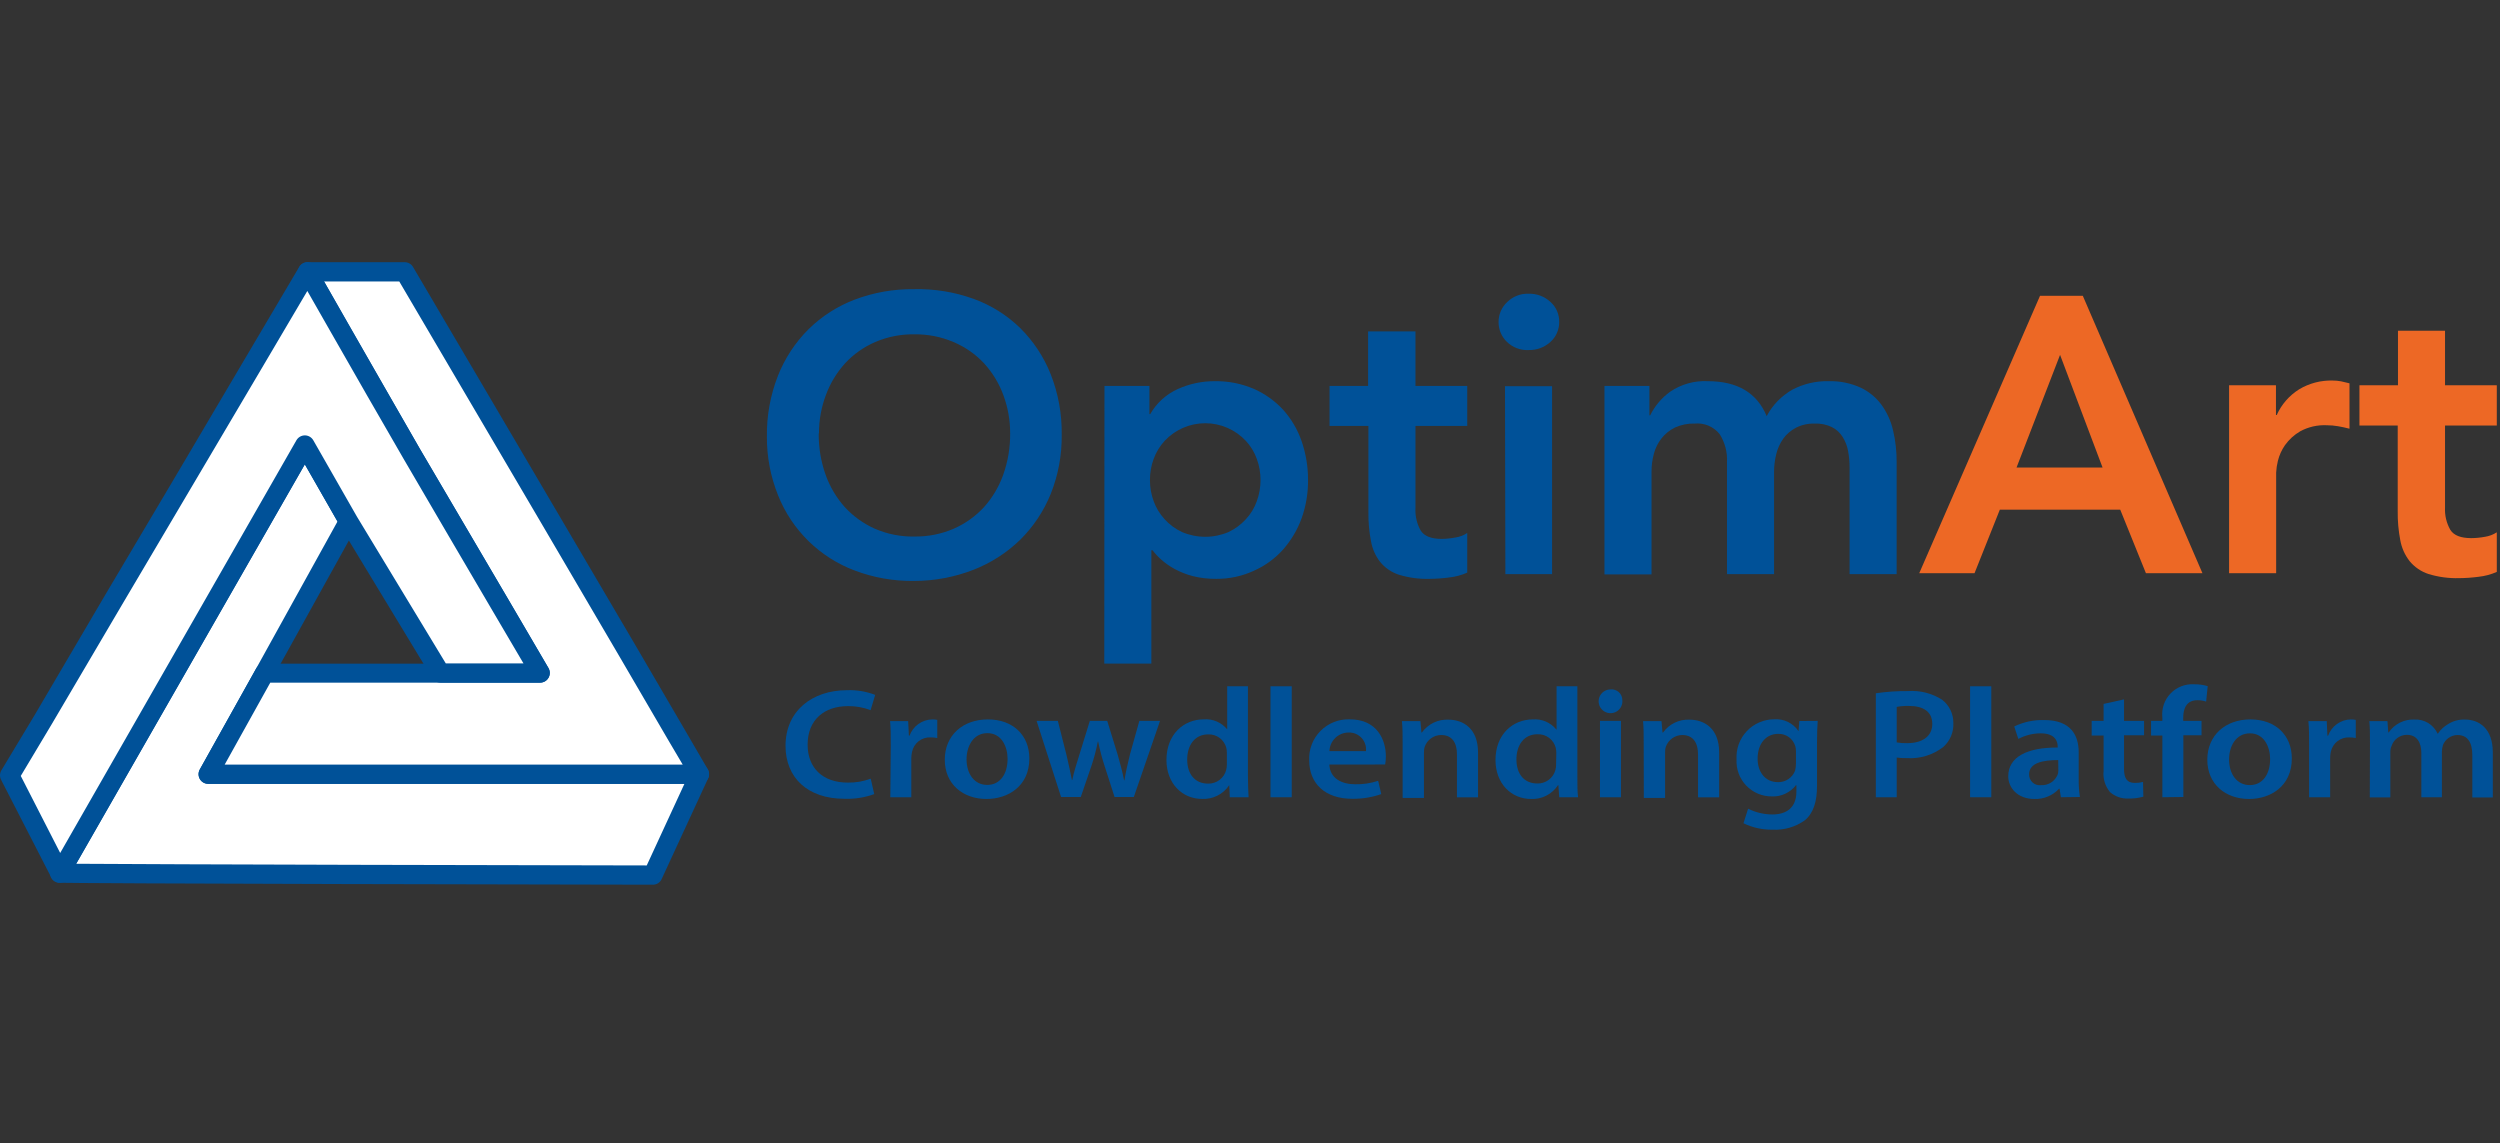
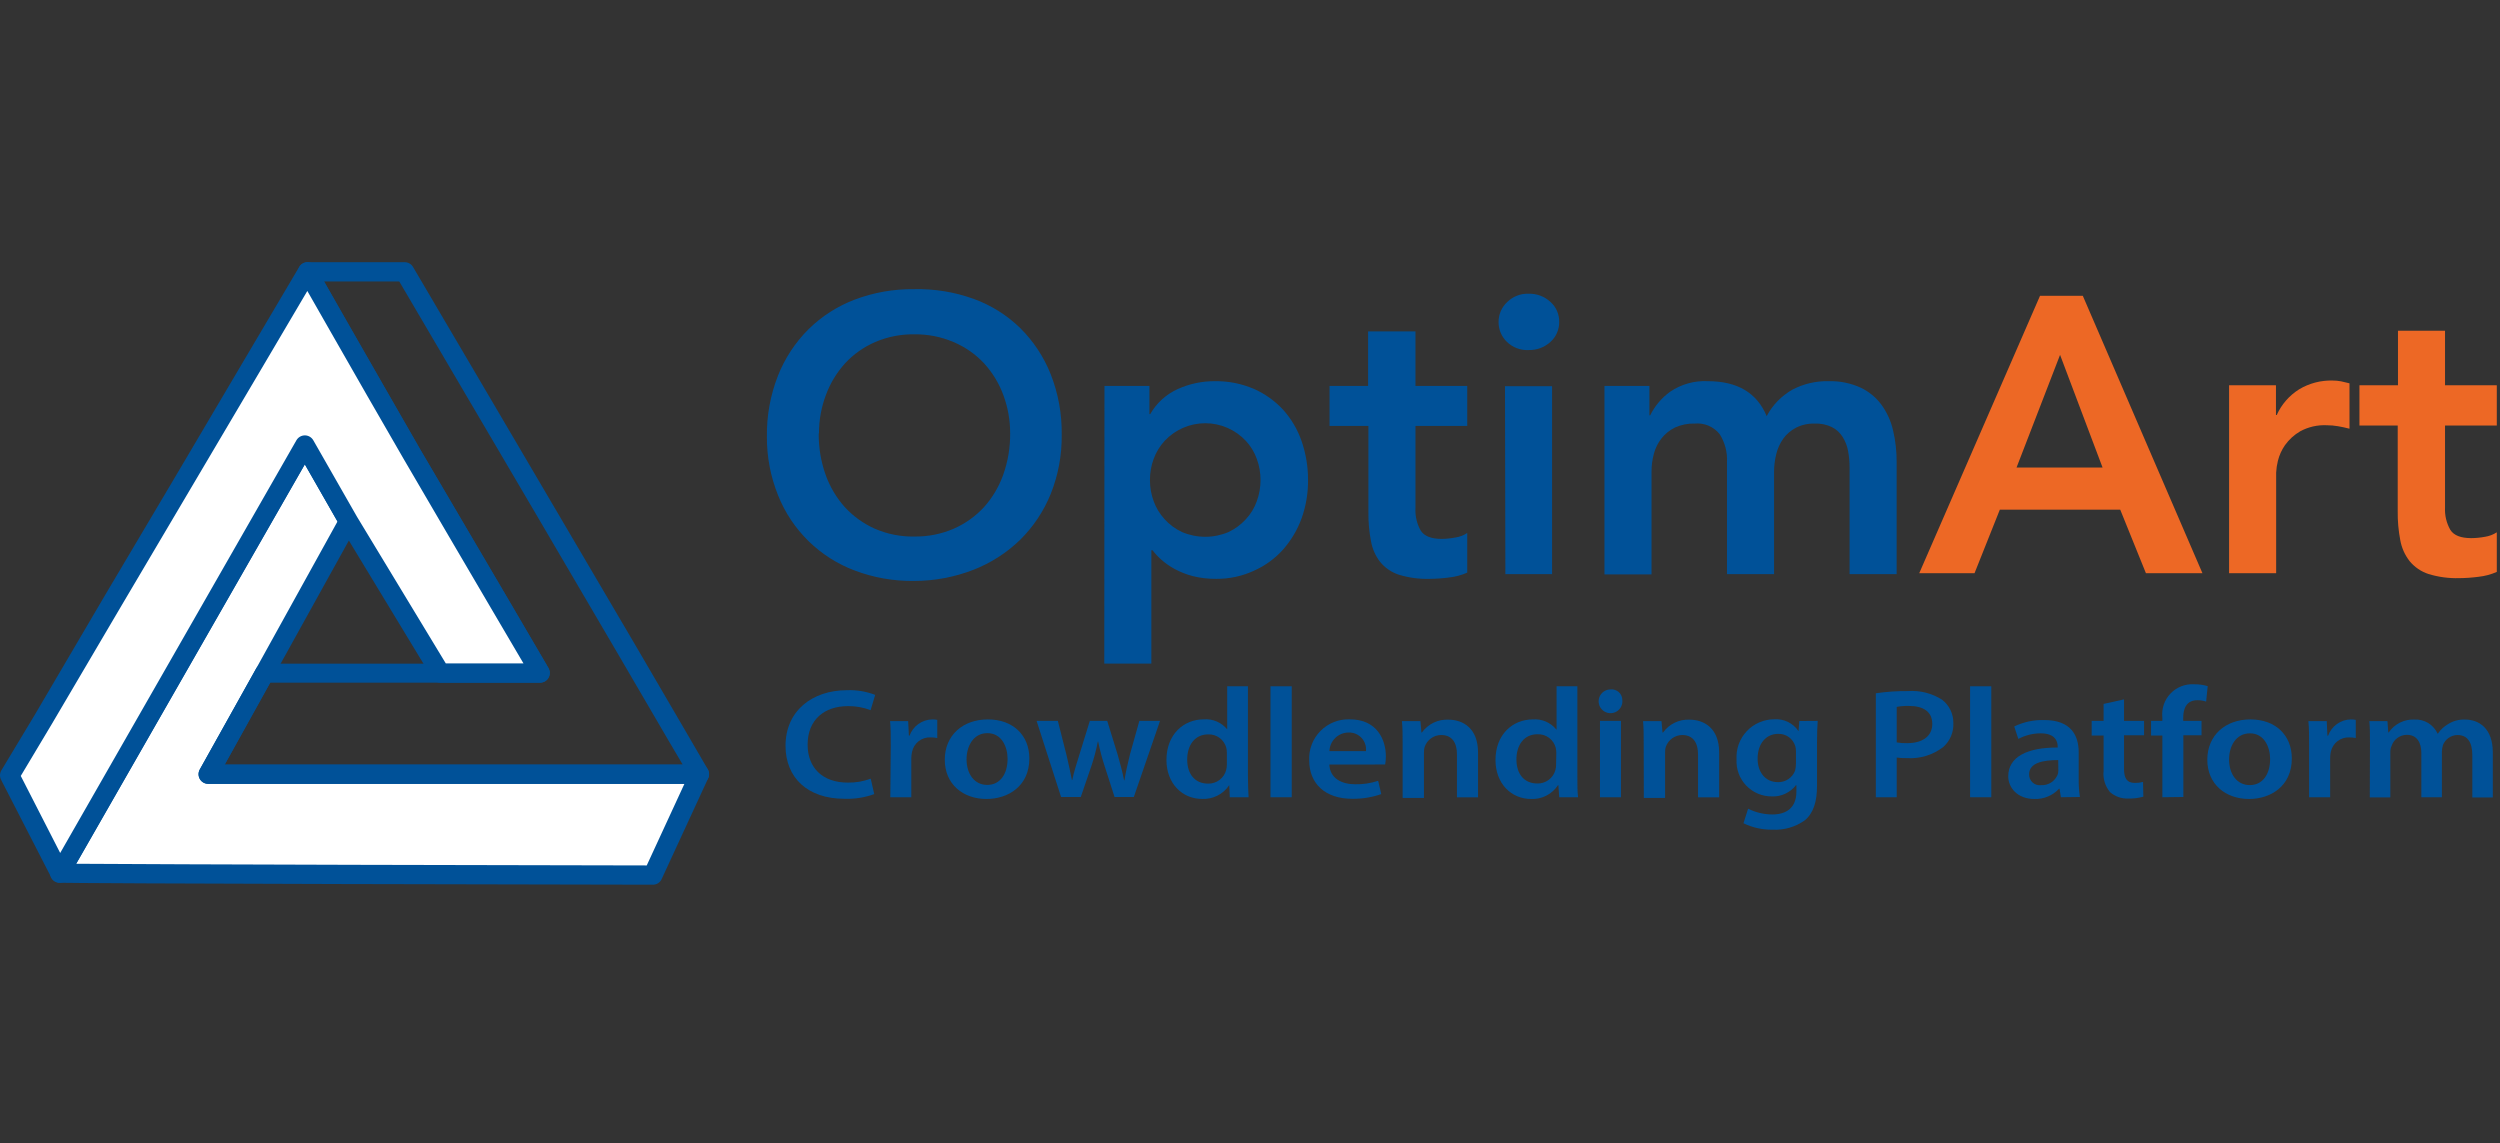
<svg xmlns="http://www.w3.org/2000/svg" width="234" height="107" viewBox="0 0 234 107" fill="none">
  <rect x="0" y="0" width="234" height="107" fill="#333333" stroke="none" />
  <g clip-path="url(#clip0)">
    <path d="M71.782 40.855C71.756 38.916 72.105 36.992 72.81 35.187C73.454 33.545 74.433 32.055 75.683 30.811C76.917 29.597 78.391 28.653 80.011 28.04C81.777 27.375 83.653 27.045 85.54 27.066C87.439 27.021 89.33 27.326 91.118 27.968C92.753 28.558 94.243 29.49 95.488 30.703C96.731 31.933 97.706 33.409 98.349 35.036C99.055 36.835 99.404 38.754 99.376 40.686C99.402 42.583 99.052 44.466 98.349 46.228C97.697 47.84 96.724 49.302 95.488 50.525C94.232 51.742 92.747 52.696 91.118 53.332C89.339 54.023 87.448 54.377 85.54 54.378C83.653 54.4 81.777 54.07 80.011 53.404C78.391 52.798 76.916 51.859 75.68 50.649C74.444 49.439 73.475 47.984 72.834 46.378C72.124 44.624 71.767 42.747 71.782 40.855ZM76.633 40.566C76.618 41.878 76.834 43.182 77.27 44.419C77.666 45.542 78.279 46.578 79.073 47.466C79.861 48.324 80.816 49.011 81.88 49.486C83.054 49.996 84.326 50.247 85.606 50.219C86.867 50.235 88.116 49.985 89.273 49.486C90.345 49.014 91.309 48.327 92.104 47.466C92.898 46.578 93.511 45.543 93.907 44.419C94.345 43.182 94.563 41.878 94.55 40.566C94.556 39.335 94.338 38.113 93.907 36.96C93.502 35.867 92.889 34.863 92.104 34.002C91.301 33.145 90.326 32.467 89.243 32.013C88.084 31.52 86.835 31.274 85.576 31.292C84.321 31.273 83.076 31.519 81.922 32.013C80.859 32.47 79.903 33.144 79.115 33.99C78.33 34.851 77.718 35.855 77.312 36.948C76.875 38.104 76.653 39.33 76.657 40.566H76.633Z" fill="#005198" />
    <path d="M103.379 36.124H107.587V38.763H107.659C108.247 37.729 109.148 36.909 110.231 36.419C111.326 35.922 112.516 35.669 113.717 35.679C114.966 35.661 116.205 35.905 117.354 36.395C118.397 36.853 119.334 37.523 120.107 38.36C120.873 39.214 121.46 40.214 121.832 41.299C122.232 42.459 122.435 43.678 122.433 44.906C122.446 46.134 122.243 47.355 121.832 48.512C121.439 49.593 120.846 50.59 120.083 51.451C119.332 52.286 118.415 52.953 117.39 53.41C116.283 53.926 115.076 54.188 113.856 54.18C113.115 54.19 112.375 54.105 111.656 53.927C111.069 53.775 110.502 53.553 109.967 53.266C109.519 53.026 109.099 52.736 108.717 52.401C108.408 52.13 108.126 51.83 107.875 51.505H107.767V62.114H103.361L103.379 36.124ZM117.985 44.93C117.988 44.255 117.87 43.585 117.636 42.952C117.414 42.324 117.064 41.749 116.609 41.263C116.122 40.743 115.534 40.328 114.881 40.044C114.227 39.76 113.522 39.614 112.81 39.614C112.098 39.614 111.393 39.76 110.739 40.044C110.086 40.328 109.498 40.743 109.011 41.263C108.56 41.752 108.21 42.327 107.983 42.952C107.75 43.585 107.632 44.255 107.635 44.93C107.632 45.606 107.75 46.278 107.983 46.913C108.21 47.539 108.56 48.113 109.011 48.602C109.47 49.109 110.026 49.518 110.646 49.804C111.332 50.094 112.069 50.243 112.813 50.243C113.557 50.243 114.294 50.094 114.98 49.804C115.597 49.516 116.151 49.108 116.609 48.602C117.064 48.116 117.414 47.541 117.636 46.913C117.869 46.278 117.987 45.606 117.985 44.93Z" fill="#005198" />
    <path d="M124.446 39.869V36.124H128.053V31.021H132.488V36.124H137.333V39.869H132.488V47.574C132.449 48.304 132.62 49.03 132.981 49.666C133.314 50.183 133.969 50.441 134.947 50.441C135.379 50.435 135.809 50.391 136.233 50.309C136.627 50.253 137.002 50.109 137.333 49.888V53.597C136.791 53.836 136.215 53.99 135.626 54.054C135.028 54.133 134.426 54.175 133.823 54.18C132.847 54.209 131.872 54.079 130.938 53.795C130.247 53.572 129.636 53.154 129.177 52.593C128.739 52.023 128.446 51.354 128.323 50.646C128.151 49.75 128.071 48.84 128.083 47.929V39.869H124.446Z" fill="#005198" />
    <path d="M140.266 30.138C140.264 29.791 140.333 29.448 140.47 29.129C140.606 28.811 140.807 28.524 141.06 28.286C141.321 28.024 141.633 27.817 141.978 27.681C142.322 27.544 142.691 27.48 143.061 27.493C143.817 27.467 144.553 27.739 145.111 28.25C145.379 28.485 145.592 28.776 145.735 29.102C145.878 29.428 145.948 29.782 145.94 30.138C145.945 30.491 145.874 30.842 145.73 31.166C145.587 31.49 145.376 31.779 145.111 32.013C144.556 32.516 143.828 32.785 143.079 32.764C142.709 32.784 142.339 32.727 141.992 32.598C141.644 32.469 141.327 32.27 141.06 32.013C140.805 31.772 140.604 31.481 140.467 31.158C140.331 30.835 140.262 30.488 140.266 30.138V30.138ZM140.867 36.148H145.273V53.741H140.903L140.867 36.148Z" fill="#005198" />
    <path d="M150.178 36.124H154.385V38.877H154.457C154.892 37.991 155.541 37.227 156.345 36.653C157.378 35.956 158.61 35.614 159.855 35.679C162.62 35.679 164.455 36.769 165.36 38.949C165.91 37.912 166.744 37.053 167.765 36.473C168.816 35.92 169.991 35.647 171.179 35.679C172.201 35.653 173.216 35.858 174.148 36.28C174.928 36.646 175.604 37.202 176.113 37.897C176.632 38.618 177 39.436 177.195 40.301C177.422 41.269 177.533 42.259 177.526 43.253V53.741H173.12V43.758C173.121 43.233 173.073 42.71 172.976 42.195C172.891 41.727 172.715 41.279 172.459 40.879C172.216 40.494 171.873 40.183 171.467 39.977C170.965 39.736 170.412 39.623 169.856 39.646C169.252 39.627 168.653 39.759 168.113 40.031C167.638 40.275 167.226 40.627 166.911 41.059C166.6 41.502 166.376 41.999 166.25 42.525C166.118 43.073 166.052 43.633 166.052 44.196V53.741H161.646V43.241C161.694 42.316 161.45 41.399 160.949 40.62C160.673 40.28 160.318 40.013 159.914 39.843C159.51 39.673 159.071 39.605 158.635 39.646C157.998 39.625 157.364 39.751 156.783 40.013C156.291 40.252 155.859 40.599 155.521 41.029C155.187 41.451 154.943 41.938 154.806 42.459C154.655 43.01 154.58 43.578 154.583 44.148V53.765H150.178V36.124Z" fill="#005198" />
    <path d="M190.947 27.685H194.95L206.148 53.651H200.858L198.454 47.706H187.184L184.816 53.651H179.641L190.947 27.685ZM196.801 43.764L192.822 33.215L188.747 43.764H196.801Z" fill="#ED6825" />
    <path d="M208.642 36.058H213.03V38.847H213.102C213.546 37.856 214.274 37.019 215.194 36.443C216.139 35.874 217.228 35.589 218.331 35.619C218.595 35.618 218.859 35.643 219.118 35.691C219.377 35.745 219.641 35.806 219.912 35.878V40.127C219.543 40.031 219.183 39.953 218.83 39.893C218.484 39.833 218.135 39.803 217.784 39.803C216.921 39.762 216.063 39.957 215.302 40.368C214.738 40.696 214.25 41.14 213.871 41.672C213.563 42.116 213.339 42.613 213.21 43.139C213.12 43.499 213.066 43.867 213.048 44.238V53.651H208.642V36.058Z" fill="#ED6825" />
    <path d="M220.843 39.827V36.058H224.45V30.955H228.855V36.058H233.7V39.827H228.855V47.508C228.818 48.239 228.991 48.965 229.354 49.6C229.685 50.117 230.334 50.369 231.314 50.369C231.745 50.365 232.176 50.323 232.6 50.243C232.993 50.184 233.368 50.041 233.7 49.822V53.531C233.158 53.77 232.582 53.925 231.993 53.987C231.395 54.067 230.793 54.109 230.19 54.114C229.215 54.143 228.243 54.013 227.311 53.729C226.62 53.503 226.007 53.087 225.544 52.527C225.095 51.953 224.794 51.278 224.666 50.562C224.494 49.666 224.414 48.756 224.426 47.845V39.827H220.843Z" fill="#ED6825" />
    <path d="M81.826 74.327C80.933 74.652 79.986 74.801 79.037 74.766C75.611 74.766 73.525 72.806 73.525 69.807C73.525 66.561 75.995 64.602 79.295 64.602C80.189 64.57 81.081 64.719 81.916 65.041L81.489 66.471C80.814 66.213 80.096 66.084 79.373 66.093C77.179 66.093 75.593 67.349 75.593 69.699C75.593 71.863 76.987 73.251 79.355 73.251C80.087 73.264 80.815 73.139 81.501 72.885L81.826 74.327Z" fill="#005198" />
    <path d="M83.376 69.795C83.376 68.828 83.376 68.142 83.31 67.499H85.005L85.071 68.858H85.131C85.291 68.418 85.58 68.037 85.961 67.765C86.343 67.494 86.797 67.344 87.265 67.337C87.42 67.335 87.576 67.349 87.728 67.379V69.08C87.53 69.039 87.329 69.019 87.127 69.02C86.719 68.996 86.316 69.12 85.992 69.37C85.669 69.62 85.446 69.978 85.366 70.378C85.326 70.562 85.304 70.749 85.3 70.937V74.622H83.334L83.376 69.795Z" fill="#005198" />
    <path d="M96.347 70.991C96.347 73.612 94.328 74.784 92.338 74.784C90.132 74.784 88.431 73.396 88.431 71.112C88.431 68.828 90.114 67.337 92.47 67.337C94.826 67.337 96.347 68.828 96.347 70.991ZM90.469 71.064C90.469 72.44 91.202 73.468 92.404 73.468C93.606 73.468 94.309 72.458 94.309 71.028C94.309 69.915 93.769 68.623 92.422 68.623C91.076 68.623 90.469 69.879 90.469 71.082V71.064Z" fill="#005198" />
    <path d="M99.015 67.475L99.833 70.709C100.007 71.466 100.187 72.242 100.332 73.017H100.362C100.524 72.242 100.776 71.454 101.005 70.721L102.009 67.475H103.637L104.611 70.631C104.852 71.466 105.062 72.242 105.212 73.035H105.248C105.375 72.26 105.549 71.484 105.759 70.631L106.643 67.475H108.578L106.126 74.598H104.323L103.391 71.701C103.145 70.952 102.945 70.189 102.79 69.417H102.754C102.606 70.191 102.405 70.954 102.153 71.701L101.161 74.598H99.316L97.026 67.475H99.015Z" fill="#005198" />
    <path d="M116.807 64.236V72.614C116.807 73.347 116.837 74.141 116.867 74.622H115.106L115.058 73.486C114.782 73.904 114.402 74.244 113.955 74.47C113.508 74.697 113.01 74.803 112.51 74.778C110.652 74.778 109.18 73.329 109.18 71.136C109.18 68.731 110.797 67.331 112.672 67.331C113.086 67.298 113.502 67.367 113.884 67.53C114.266 67.693 114.603 67.947 114.866 68.269V64.236H116.807ZM114.836 70.48C114.835 70.323 114.819 70.166 114.788 70.012C114.693 69.638 114.473 69.307 114.165 69.075C113.857 68.844 113.478 68.724 113.093 68.737C111.824 68.737 111.121 69.759 111.121 71.094C111.121 72.428 111.824 73.347 113.075 73.347C113.459 73.357 113.836 73.237 114.144 73.005C114.452 72.774 114.672 72.446 114.769 72.073C114.817 71.901 114.839 71.723 114.836 71.544V70.48Z" fill="#005198" />
    <path d="M118.917 64.236H120.906V74.622H118.917V64.236Z" fill="#005198" />
    <path d="M124.428 71.562C124.476 72.849 125.576 73.407 126.832 73.407C127.567 73.425 128.299 73.315 128.996 73.083L129.285 74.327C128.41 74.632 127.488 74.781 126.562 74.766C124.031 74.766 122.541 73.347 122.541 71.16C122.518 70.652 122.601 70.146 122.784 69.672C122.967 69.198 123.247 68.768 123.605 68.408C123.963 68.048 124.392 67.766 124.865 67.581C125.338 67.395 125.844 67.31 126.352 67.331C128.882 67.331 129.717 69.23 129.717 70.799C129.719 71.053 129.696 71.306 129.651 71.556L124.428 71.562ZM127.854 70.306C127.877 70.082 127.852 69.856 127.781 69.642C127.71 69.429 127.594 69.233 127.441 69.068C127.288 68.903 127.101 68.773 126.894 68.686C126.686 68.599 126.462 68.557 126.237 68.563C125.769 68.563 125.32 68.745 124.983 69.07C124.647 69.395 124.45 69.838 124.434 70.306H127.854Z" fill="#005198" />
    <path d="M131.286 69.621C131.286 68.797 131.286 68.112 131.22 67.499H132.951L133.047 68.563H133.089C133.37 68.171 133.744 67.856 134.177 67.645C134.611 67.435 135.091 67.338 135.572 67.361C136.936 67.361 138.343 68.166 138.343 70.42V74.628H136.371V70.601C136.371 69.573 135.957 68.797 134.887 68.797C134.552 68.8 134.226 68.905 133.953 69.099C133.68 69.292 133.473 69.564 133.36 69.879C133.297 70.073 133.271 70.277 133.282 70.481V74.688H131.286V69.621Z" fill="#005198" />
    <path d="M147.641 64.236V72.614C147.641 73.347 147.641 74.141 147.707 74.622H145.946L145.862 73.486H145.832C145.56 73.903 145.185 74.242 144.742 74.47C144.299 74.698 143.805 74.806 143.307 74.784C141.45 74.784 139.978 73.335 139.978 71.142C139.978 68.737 141.594 67.337 143.47 67.337C143.884 67.304 144.3 67.372 144.682 67.535C145.064 67.699 145.401 67.952 145.664 68.275H145.694V64.236H147.641ZM145.67 70.48C145.672 70.323 145.656 70.165 145.621 70.012C145.529 69.632 145.307 69.297 144.995 69.062C144.683 68.828 144.299 68.709 143.908 68.725C142.64 68.725 141.937 69.747 141.937 71.082C141.937 72.416 142.64 73.335 143.89 73.335C144.276 73.346 144.654 73.225 144.962 72.994C145.271 72.763 145.493 72.434 145.591 72.061C145.637 71.889 145.657 71.711 145.651 71.532L145.67 70.48Z" fill="#005198" />
    <path d="M151.848 65.51C151.875 65.734 151.833 65.961 151.728 66.161C151.623 66.36 151.459 66.523 151.259 66.628C151.059 66.732 150.832 66.773 150.608 66.746C150.384 66.718 150.173 66.623 150.005 66.472C149.836 66.322 149.717 66.124 149.664 65.905C149.61 65.686 149.625 65.455 149.706 65.244C149.787 65.034 149.93 64.852 150.116 64.725C150.302 64.597 150.523 64.529 150.748 64.53C150.886 64.516 151.026 64.531 151.157 64.573C151.289 64.616 151.411 64.685 151.514 64.778C151.618 64.87 151.701 64.982 151.758 65.108C151.816 65.234 151.847 65.371 151.848 65.51V65.51ZM149.757 74.622V67.475H151.722V74.622H149.757Z" fill="#005198" />
    <path d="M153.85 69.621C153.85 68.797 153.85 68.112 153.79 67.499H155.515L155.611 68.563H155.659C155.94 68.171 156.314 67.856 156.748 67.646C157.181 67.436 157.66 67.338 158.142 67.361C159.506 67.361 160.913 68.166 160.913 70.42V74.628H158.935V70.601C158.935 69.573 158.514 68.797 157.444 68.797C157.112 68.803 156.789 68.91 156.519 69.103C156.248 69.296 156.043 69.567 155.93 69.879C155.867 70.073 155.841 70.277 155.852 70.48V74.688H153.862L153.85 69.621Z" fill="#005198" />
    <path d="M170.138 67.475C170.102 67.956 170.072 68.539 170.072 69.519V73.558C170.072 75.049 169.735 76.118 168.918 76.791C168.042 77.41 166.983 77.715 165.913 77.657C164.97 77.674 164.037 77.468 163.19 77.056L163.623 75.692C164.327 76.047 165.105 76.233 165.895 76.233C167.181 76.233 168.143 75.632 168.143 74.087V73.486H168.107C167.841 73.832 167.496 74.109 167.1 74.294C166.705 74.478 166.271 74.564 165.835 74.544C165.387 74.546 164.944 74.457 164.532 74.281C164.12 74.106 163.748 73.848 163.44 73.524C163.131 73.2 162.893 72.816 162.738 72.396C162.583 71.976 162.516 71.528 162.541 71.082C162.511 70.599 162.581 70.115 162.746 69.66C162.91 69.205 163.166 68.789 163.498 68.437C163.83 68.085 164.23 67.805 164.674 67.614C165.119 67.422 165.597 67.324 166.081 67.325C166.522 67.295 166.964 67.382 167.36 67.577C167.757 67.772 168.095 68.069 168.341 68.437V68.437L168.419 67.487L170.138 67.475ZM168.101 70.324C168.105 70.162 168.085 70 168.04 69.843C167.939 69.5 167.726 69.2 167.436 68.991C167.145 68.782 166.793 68.676 166.436 68.689C165.33 68.689 164.512 69.567 164.512 71.015C164.512 72.218 165.185 73.209 166.418 73.209C166.764 73.218 167.105 73.118 167.393 72.924C167.68 72.73 167.9 72.452 168.022 72.127C168.073 71.917 168.099 71.701 168.101 71.484V70.324Z" fill="#005198" />
    <path d="M175.578 64.891C176.573 64.743 177.578 64.675 178.583 64.686C179.706 64.604 180.826 64.887 181.775 65.492C182.11 65.747 182.38 66.078 182.563 66.457C182.747 66.836 182.839 67.252 182.833 67.674C182.853 68.092 182.78 68.51 182.619 68.896C182.458 69.283 182.213 69.629 181.901 69.909C180.932 70.664 179.72 71.038 178.493 70.961C178.172 70.968 177.85 70.949 177.532 70.907V74.622H175.578V64.891ZM177.532 69.489C177.849 69.546 178.171 69.57 178.493 69.561C179.966 69.561 180.861 68.9 180.861 67.758C180.861 66.616 180.032 66.075 178.668 66.075C178.287 66.066 177.906 66.096 177.532 66.165V69.489Z" fill="#005198" />
    <path d="M184.401 64.236H186.385V74.622H184.401V64.236Z" fill="#005198" />
    <path d="M192.9 74.622L192.774 73.828H192.726C192.432 74.144 192.074 74.392 191.676 74.557C191.278 74.722 190.849 74.799 190.418 74.784C188.849 74.784 187.972 73.744 187.972 72.662C187.972 70.859 189.715 69.957 192.6 69.969V69.879C192.6 69.416 192.389 68.641 191.013 68.641C190.281 68.64 189.561 68.82 188.915 69.164L188.531 67.998C189.408 67.572 190.375 67.366 191.35 67.397C193.844 67.397 194.565 68.846 194.565 70.402V72.885C194.557 73.458 194.595 74.031 194.679 74.598L192.9 74.622ZM192.648 71.142C191.253 71.142 189.925 71.388 189.925 72.47C189.92 72.614 189.945 72.757 190.001 72.891C190.057 73.024 190.141 73.143 190.247 73.24C190.353 73.337 190.48 73.41 190.617 73.454C190.755 73.497 190.9 73.51 191.043 73.492C191.371 73.51 191.697 73.425 191.975 73.25C192.253 73.074 192.469 72.816 192.594 72.512C192.638 72.386 192.66 72.254 192.66 72.121L192.648 71.142Z" fill="#005198" />
    <path d="M198.809 65.462V67.475H200.684V68.822H198.809V71.965C198.809 72.825 199.067 73.281 199.818 73.281C200.078 73.285 200.336 73.254 200.588 73.191L200.618 74.568C200.155 74.698 199.674 74.757 199.193 74.742C198.572 74.768 197.964 74.553 197.498 74.141C197.269 73.867 197.098 73.549 196.995 73.207C196.891 72.866 196.858 72.506 196.897 72.151V68.846H195.779V67.475H196.897V65.888L198.809 65.462Z" fill="#005198" />
    <path d="M202.397 74.622V68.846H201.339V67.475H202.397V67.169C202.351 66.76 202.396 66.347 202.527 65.957C202.658 65.568 202.873 65.212 203.157 64.915C203.44 64.618 203.786 64.386 204.168 64.236C204.551 64.087 204.962 64.023 205.372 64.049C205.801 64.042 206.229 64.101 206.64 64.223L206.496 65.672C206.227 65.579 205.945 65.534 205.66 65.54C204.687 65.54 204.35 66.285 204.35 67.163V67.475H206.063V68.822H204.362V74.598L202.397 74.622Z" fill="#005198" />
    <path d="M214.514 70.991C214.514 73.612 212.501 74.784 210.511 74.784C208.305 74.784 206.604 73.396 206.604 71.112C206.604 68.828 208.287 67.337 210.644 67.337C213 67.337 214.514 68.828 214.514 70.991ZM208.642 71.082C208.642 72.458 209.375 73.486 210.577 73.486C211.78 73.486 212.483 72.476 212.483 71.046C212.483 69.933 211.936 68.641 210.596 68.641C209.255 68.641 208.642 69.879 208.642 71.082Z" fill="#005198" />
    <path d="M216.131 69.795C216.131 68.828 216.131 68.142 216.065 67.499H217.784L217.844 68.858H217.91C218.069 68.419 218.358 68.038 218.738 67.767C219.118 67.495 219.571 67.345 220.038 67.337C220.193 67.334 220.348 67.348 220.501 67.379V69.08C220.313 69.041 220.122 69.021 219.93 69.02C219.521 68.996 219.117 69.12 218.793 69.369C218.468 69.619 218.244 69.977 218.163 70.378C218.126 70.562 218.105 70.749 218.103 70.937V74.622H216.131V69.795Z" fill="#005198" />
    <path d="M221.829 69.621C221.829 68.797 221.829 68.112 221.769 67.499H223.464L223.542 68.551H223.59C223.855 68.162 224.215 67.847 224.636 67.637C225.057 67.426 225.524 67.327 225.994 67.349C226.445 67.326 226.893 67.44 227.279 67.674C227.665 67.909 227.971 68.254 228.158 68.665H228.188C228.436 68.297 228.765 67.99 229.15 67.77C229.619 67.477 230.166 67.33 230.719 67.349C232.017 67.349 233.327 68.154 233.327 70.432V74.64H231.41V70.685C231.41 69.483 230.959 68.797 230.016 68.797C229.72 68.803 229.433 68.896 229.191 69.065C228.949 69.234 228.763 69.472 228.657 69.747C228.6 69.943 228.567 70.145 228.561 70.348V74.622H226.638V70.481C226.638 69.483 226.205 68.779 225.291 68.779C224.971 68.779 224.659 68.88 224.4 69.068C224.141 69.256 223.948 69.521 223.849 69.825C223.765 70.014 223.726 70.22 223.734 70.426V74.634H221.811L221.829 69.621Z" fill="#005198" />
    <path d="M65.469 72.465C64.02 75.596 62.578 78.734 61.111 81.907C51.495 81.907 5.916 81.787 5.585 81.727C13.206 68.426 20.821 55.126 28.532 41.658L32.624 48.81C30.004 53.542 27.386 58.28 24.769 63.023L19.486 72.465H65.469Z" fill="white" />
    <path d="M61.112 82.808C56.905 82.808 5.94 82.706 5.429 82.616C5.287 82.591 5.152 82.532 5.037 82.444C4.922 82.356 4.83 82.242 4.768 82.111C4.709 81.98 4.681 81.836 4.687 81.692C4.694 81.548 4.734 81.407 4.804 81.282L27.75 41.201C27.831 41.064 27.946 40.95 28.084 40.871C28.222 40.792 28.378 40.751 28.538 40.751V40.751C28.696 40.752 28.851 40.794 28.988 40.873C29.125 40.952 29.239 41.065 29.319 41.201L33.406 48.353C33.481 48.488 33.52 48.64 33.52 48.795C33.52 48.95 33.481 49.102 33.406 49.237L21.031 71.564H65.469C65.62 71.564 65.769 71.602 65.902 71.675C66.034 71.748 66.147 71.853 66.228 71.98C66.309 72.108 66.357 72.254 66.368 72.404C66.378 72.555 66.35 72.707 66.286 72.844L61.929 82.285C61.857 82.442 61.742 82.574 61.597 82.667C61.452 82.76 61.284 82.809 61.112 82.808V82.808ZM7.13 80.849C14.943 80.909 51.003 80.999 60.535 81.005L64.062 73.367H19.487C19.33 73.367 19.175 73.326 19.039 73.248C18.903 73.169 18.789 73.057 18.71 72.922C18.63 72.786 18.587 72.632 18.585 72.475C18.584 72.318 18.623 72.164 18.699 72.026L23.97 62.585L31.591 48.81L28.532 43.461L7.13 80.849Z" fill="#005198" />
-     <path d="M65.469 72.465H19.487L24.758 63.023H41.207H50.576C46.532 56.082 42.511 49.303 38.562 42.505C35.269 36.85 32.042 31.129 28.784 25.431H37.883L58.726 60.89C60.986 64.748 63.221 68.607 65.469 72.465Z" fill="white" />
    <path d="M65.469 73.367H19.487C19.33 73.367 19.175 73.326 19.039 73.248C18.903 73.169 18.789 73.057 18.71 72.922C18.63 72.786 18.587 72.632 18.585 72.475C18.584 72.318 18.623 72.164 18.699 72.026L23.97 62.585C24.049 62.445 24.164 62.329 24.302 62.248C24.44 62.167 24.597 62.123 24.757 62.122H48.99L46.075 57.164C43.352 52.476 40.522 47.668 37.781 42.956C35.509 39.044 33.231 35.047 31.02 31.183C30.018 29.416 29.017 27.651 28.015 25.888C27.937 25.751 27.896 25.595 27.898 25.437C27.899 25.279 27.941 25.125 28.021 24.988C28.101 24.852 28.215 24.739 28.352 24.66C28.489 24.582 28.644 24.541 28.802 24.542H37.883C38.04 24.541 38.194 24.582 38.33 24.66C38.466 24.738 38.58 24.851 38.658 24.986L44.338 34.639C49.406 43.245 54.461 51.845 59.501 60.439C61.052 63.08 62.594 65.722 64.129 68.366L66.25 72.008C66.329 72.146 66.37 72.302 66.37 72.46C66.37 72.619 66.328 72.774 66.249 72.912C66.17 73.049 66.057 73.163 65.92 73.243C65.783 73.323 65.627 73.366 65.469 73.367V73.367ZM21.031 71.564H63.9L62.566 69.304C61.032 66.659 59.491 64.019 57.944 61.383C52.896 52.764 47.842 44.154 42.781 35.552L37.372 26.345H30.335L32.588 30.287C34.794 34.152 37.072 38.142 39.32 42.049C42.084 46.767 44.909 51.569 47.643 56.22L51.34 62.537C51.417 62.673 51.459 62.827 51.459 62.984C51.46 63.141 51.42 63.295 51.343 63.432C51.266 63.569 51.155 63.684 51.021 63.765C50.886 63.846 50.733 63.891 50.576 63.895H25.298L21.031 71.564Z" fill="#005198" />
    <path d="M28.784 25.431C32.042 31.117 35.269 36.85 38.562 42.493C42.511 49.303 46.532 56.082 50.576 62.993H41.219L32.625 48.804L28.532 41.658C20.821 55.132 13.206 68.433 5.586 81.733L0.916 72.591C4.177 67.074 7.429 61.571 10.67 56.082C16.712 45.877 22.75 35.66 28.784 25.431Z" fill="white" />
    <path d="M5.586 82.628C5.424 82.625 5.265 82.578 5.128 82.493C4.99 82.407 4.878 82.285 4.804 82.141L0.111 73.006C0.038 72.872 0 72.722 0 72.57C0 72.418 0.038 72.268 0.111 72.135L3.26 66.9C5.476 63.134 7.679 59.382 9.871 55.643C14.222 48.323 18.559 40.993 22.882 33.653L28.003 24.986C28.083 24.851 28.198 24.739 28.334 24.661C28.471 24.583 28.627 24.542 28.784 24.542V24.542C28.941 24.543 29.096 24.585 29.232 24.664C29.368 24.743 29.481 24.856 29.559 24.992L32.564 30.287C34.794 34.152 37.072 38.142 39.32 42.049C42.084 46.767 44.909 51.569 47.643 56.22L51.34 62.537C51.417 62.673 51.459 62.827 51.459 62.984C51.46 63.141 51.42 63.295 51.343 63.432C51.266 63.569 51.155 63.684 51.021 63.765C50.886 63.846 50.733 63.891 50.576 63.895H41.219C41.064 63.894 40.913 63.853 40.778 63.778C40.644 63.702 40.531 63.593 40.449 63.462L31.849 49.267L28.532 43.461L6.367 82.177C6.289 82.315 6.175 82.43 6.038 82.509C5.9 82.588 5.744 82.629 5.586 82.628V82.628ZM1.944 72.627L5.634 79.839L27.75 41.201C27.831 41.064 27.946 40.95 28.084 40.871C28.222 40.792 28.379 40.751 28.538 40.751V40.751C28.696 40.752 28.851 40.794 28.988 40.873C29.125 40.952 29.239 41.065 29.319 41.201L33.406 48.353L41.724 62.092H48.996L46.081 57.134C43.352 52.476 40.522 47.668 37.781 42.956C35.509 39.044 33.231 35.047 31.02 31.183C30.275 29.869 29.523 28.552 28.766 27.234L24.439 34.572L11.445 56.563L4.834 67.795L1.944 72.627Z" fill="#005198" />
  </g>
  <defs>
    <clipPath id="clip0">
      <rect width="233.7" height="105.65" fill="white" transform="translate(0 0.85)" />
    </clipPath>
  </defs>
</svg>